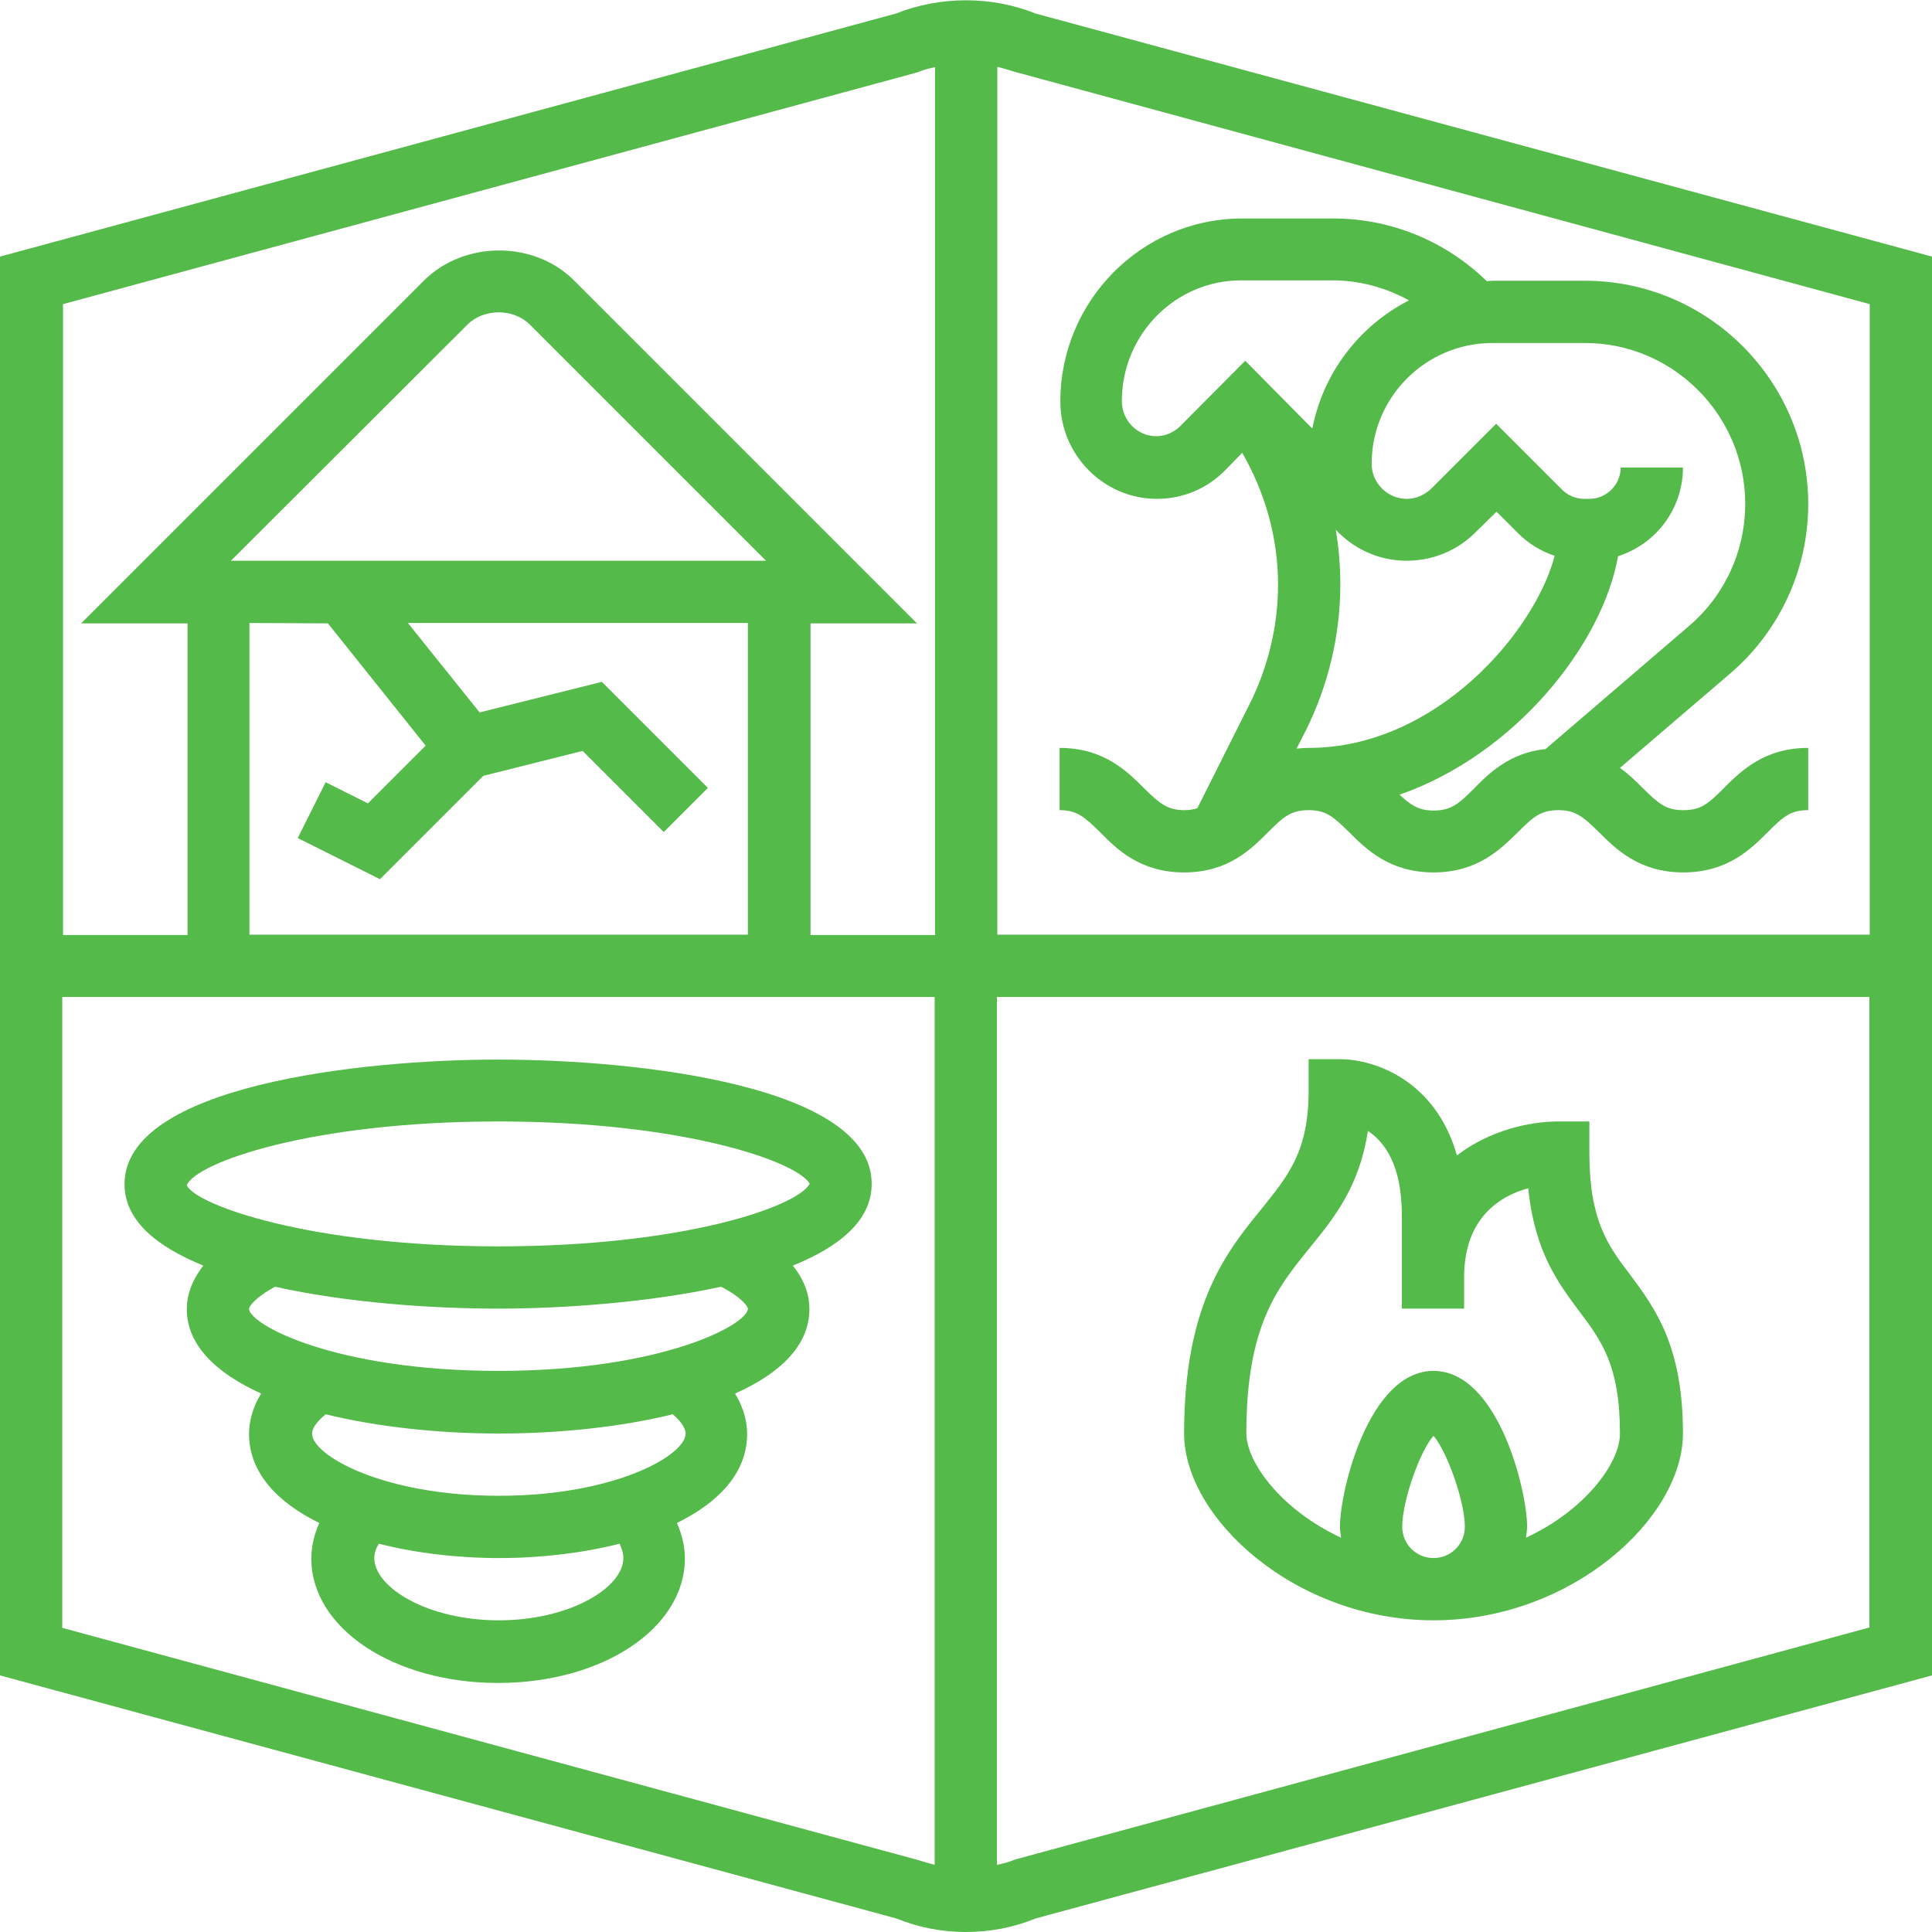
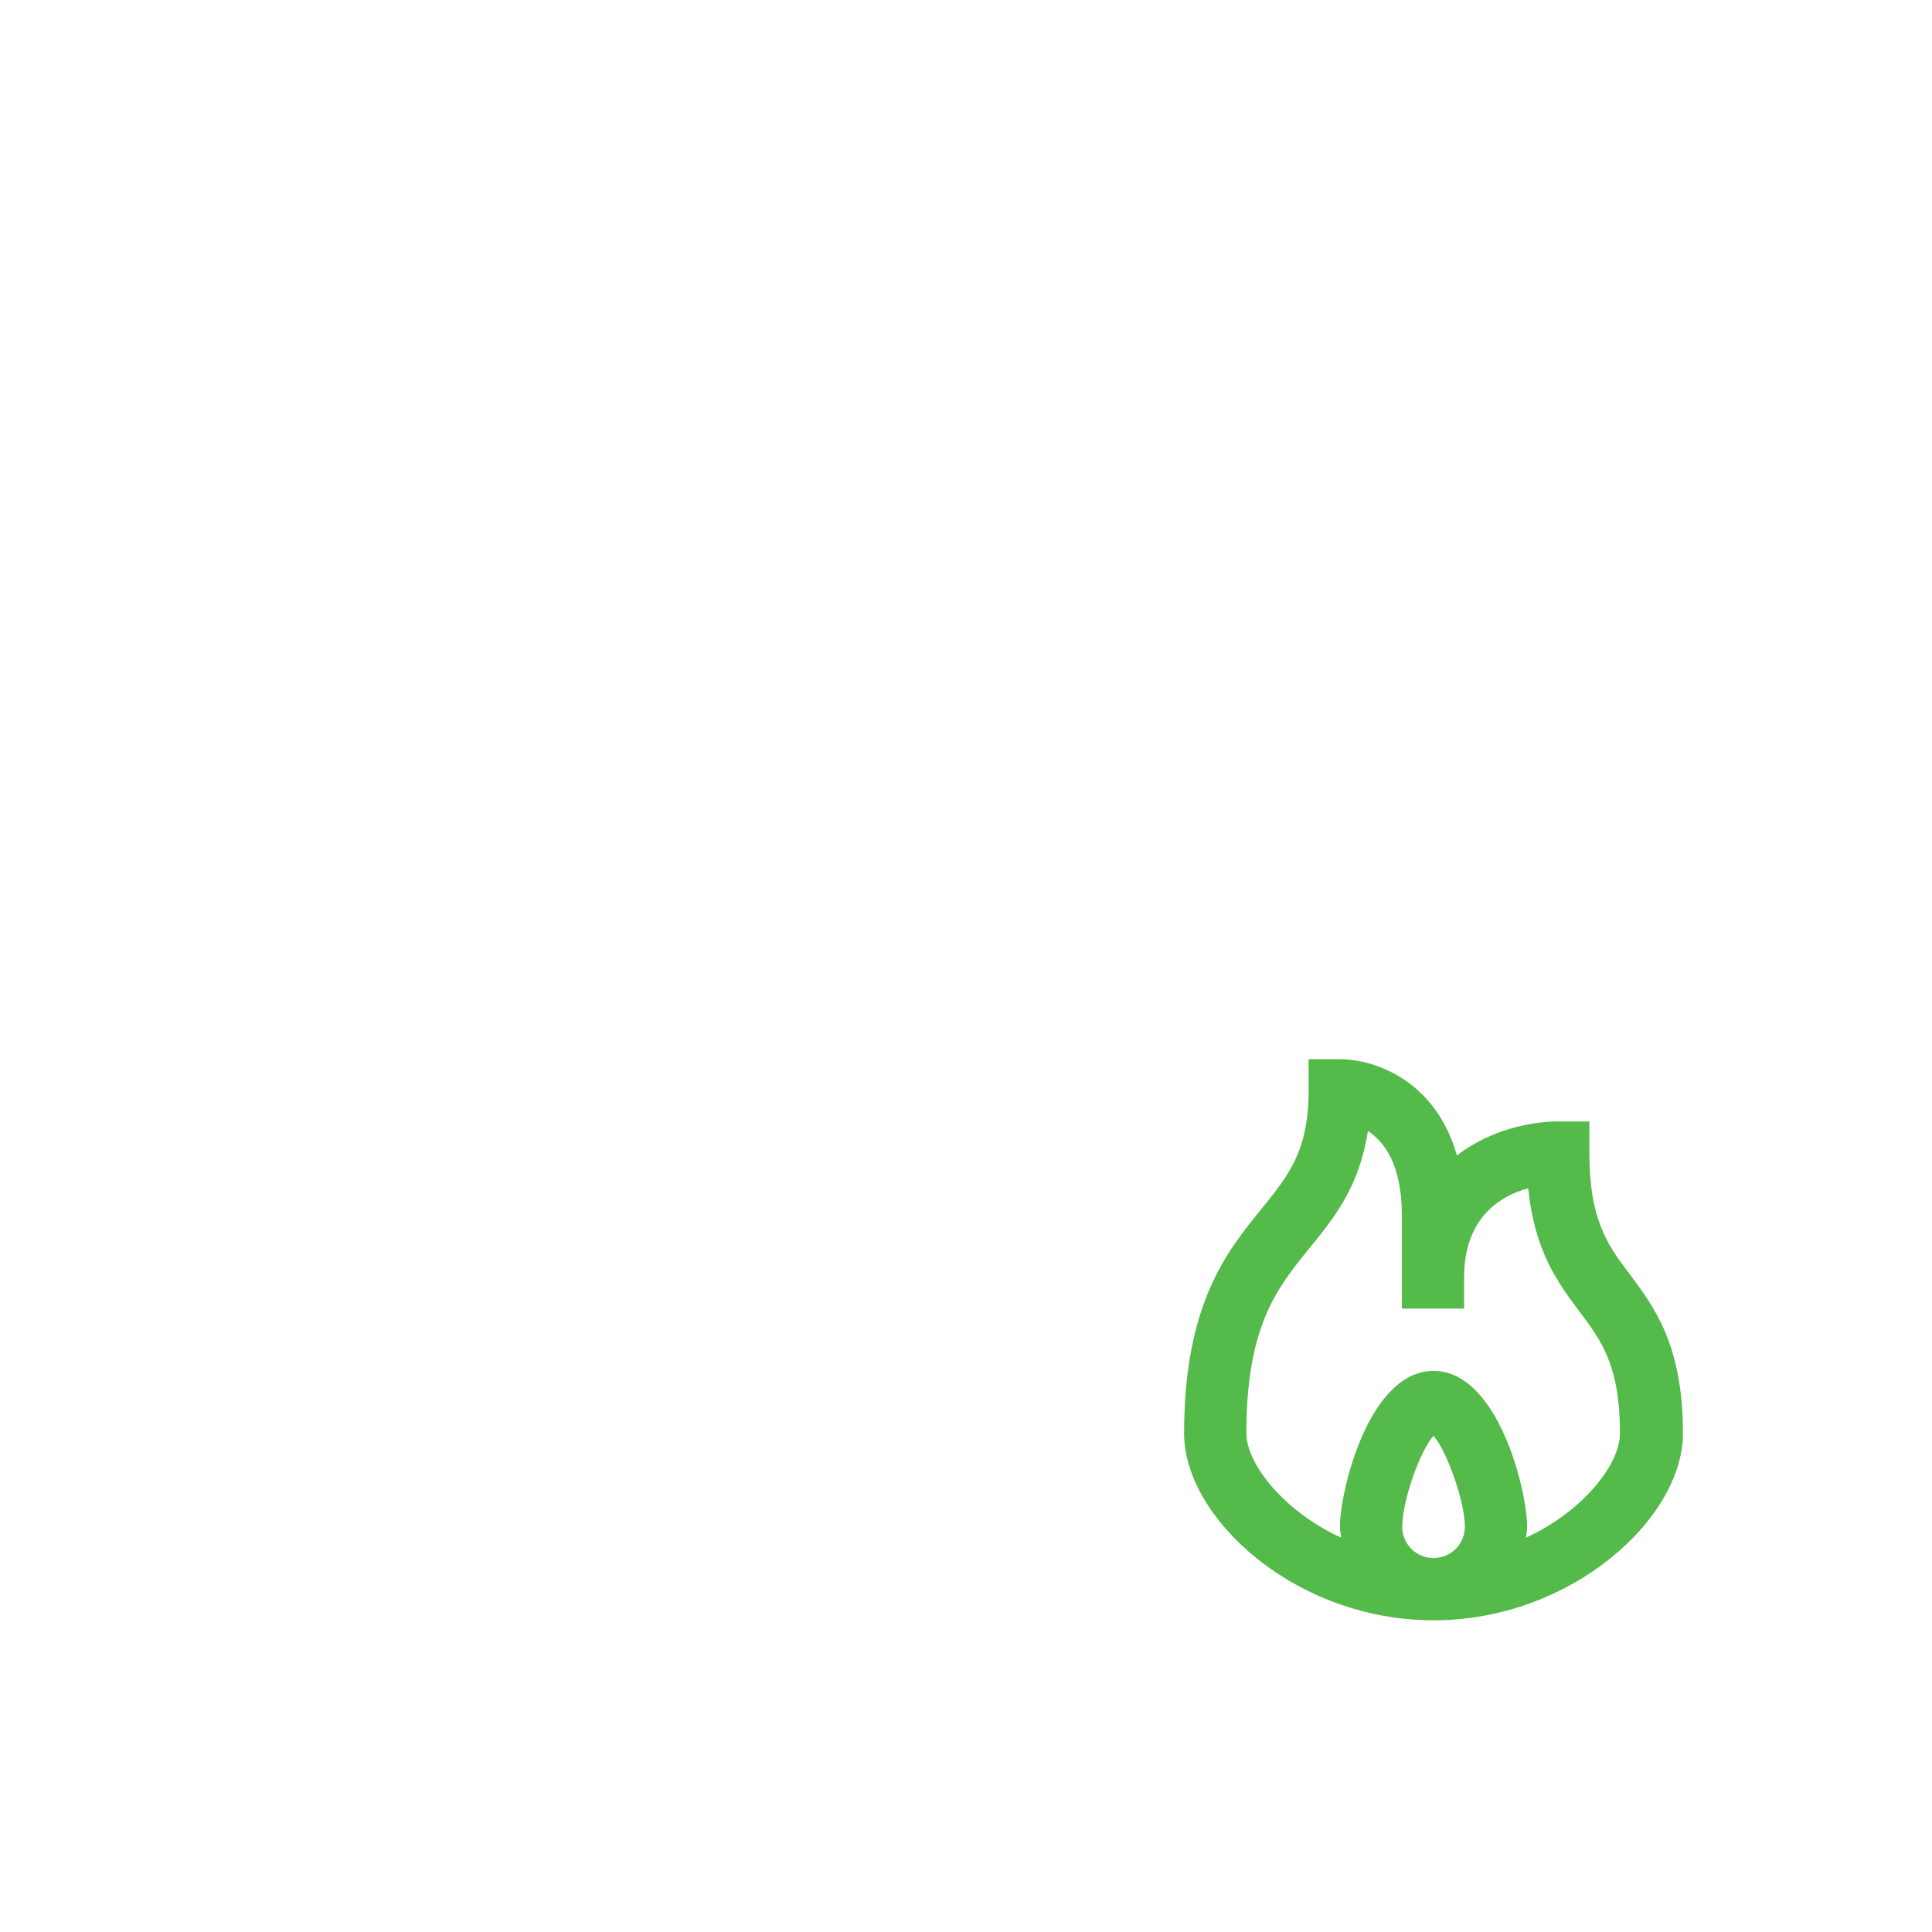
<svg xmlns="http://www.w3.org/2000/svg" version="1.1" id="Capa_1" x="0px" y="0px" viewBox="0 0 512 512" style="enable-background:new 0 0 512 512;" xml:space="preserve">
  <style type="text/css">
	.st0{fill:#54BA49;}
</style>
  <g>
    <g>
-       <path class="st0" d="M274.5,3.6c-11.8-4.7-25.2-4.7-37.1,0L0,68v376l237.5,64.4c5.9,2.4,12.1,3.6,18.5,3.6    c6.4,0,12.6-1.2,18.5-3.6L512,444V68L274.5,3.6z M495.5,80.6v167.1H264.3v-230c1.5,0.4,3,0.8,4.5,1.3L495.5,80.6z M242.3,19.4    l1-0.3c1.4-0.6,3-1,4.5-1.3v230h-33v-82.6h28.2l-90.8-90.8c-10.6-10.7-29.2-10.7-39.9,0l-90.8,90.8h28.2v82.6h-33V80.6L242.3,19.4    z M61.2,148.6L123.9,86c4.3-4.3,12.2-4.3,16.5,0l62.6,62.6H61.2z M86.9,165.2l25.9,32.4l-15.3,15.3l-11.2-5.6l-7.4,14.8l21.8,10.9    l27.4-27.4l26.3-6.6l21.5,21.5l11.7-11.7l-28.1-28.1l-32.4,8.1l-19-23.7h90.1v82.6H66.1v-82.6L86.9,165.2L86.9,165.2z M16.5,431.4    V264.2h231.2v230c-1.5-0.4-3-0.8-4.5-1.3L16.5,431.4z M269.7,492.6l-1,0.3c-1.4,0.6-3,1-4.5,1.3v-230h231.2v167.1L269.7,492.6z" />
-       <path class="st0" d="M132.1,280.8c-36.8,0-99.1,7-99.1,33c0,9.6,8.4,16.5,20.9,21.6c-3.3,4.2-4.4,8.2-4.4,11.5    c0,9.6,7.8,17,19.7,22.4c-2.4,3.9-3.2,7.7-3.2,10.7c0,10.2,7.4,18.1,18.6,23.6c-1.3,3-2.1,6.2-2.1,9.4c0,18.5,21.8,33,49.5,33    s49.5-14.5,49.5-33c0-3.2-0.8-6.4-2.1-9.4c11.2-5.5,18.6-13.4,18.6-23.6c0-3-0.8-6.7-3.2-10.7c11.9-5.3,19.7-12.7,19.7-22.4    c0-3.3-1-7.3-4.4-11.5c12.4-5,20.9-12,20.9-21.6C231.2,287.7,168.9,280.8,132.1,280.8z M165.2,412.9c0,7.8-14.1,16.5-33,16.5    s-33-8.7-33-16.5c0-1.4,0.5-2.7,1.2-3.8c9.8,2.5,20.9,3.8,31.9,3.8s22-1.3,31.9-3.8C164.7,410.2,165.2,411.5,165.2,412.9    L165.2,412.9z M181.7,379.9c0,5.8-18.8,16.5-49.5,16.5s-49.5-10.7-49.5-16.5c0-1.4,1.3-3.2,3.6-5.1c13.9,3.4,30.2,5.1,46,5.1    s32.1-1.7,46-5.1C180.4,376.6,181.7,378.5,181.7,379.9z M198.2,346.8c0,4.2-22.7,16.5-66.1,16.5s-66.1-12.3-66.1-16.5    c0-0.4,1.3-2.8,6.9-5.8c19.3,4.3,42,5.8,59.1,5.8s39.8-1.6,59.1-5.8C196.9,344,198.2,346.4,198.2,346.8z M132.1,330.3    c-49.9,0-80.3-11-82.6-16.2c2.3-5.9,32.7-16.9,82.6-16.9c48.9,0,79.1,10.6,82.5,16.5C211.3,319.8,181.1,330.3,132.1,330.3    L132.1,330.3z" />
      <path class="st0" d="M421.2,305.5v-8.3h-8.3c-7.4,0-18.1,2.3-26.8,9c-5.6-19.8-21.7-25.5-31-25.5h-8.3v8.3    c0,16-5.3,22.5-12.6,31.5c-9.1,11.2-20.4,25.1-20.4,59.4c0,22.4,29.5,49.5,66.1,49.5s66.1-27.1,66.1-49.5c0-23.4-7.5-33.3-14-42.1    C426.1,330.1,421.2,323.4,421.2,305.5L421.2,305.5z M371.6,404.6c0-6.8,4.7-20.1,8.3-24.1c3.5,4,8.3,17.3,8.3,24.1    c0,4.6-3.7,8.3-8.3,8.3S371.6,409.2,371.6,404.6z M404.4,407.5c0.1-1,0.3-1.9,0.3-2.9c0-9.6-7.7-41.3-24.8-41.3    s-24.8,31.7-24.8,41.3c0,1,0.2,1.9,0.3,2.9c-15.4-7.1-25.1-19.7-25.1-27.7c0-28.4,8.1-38.4,16.7-49c6.6-8.1,13.3-16.4,15.5-31.1    c4.4,2.9,9,9,9,22.3v24.8h16.5v-8.3c0-15.8,9.6-21.6,17-23.6c1.7,16.9,8,25.2,13.6,32.7c5.8,7.7,10.7,14.3,10.7,32.2    C429.4,387.8,419.8,400.4,404.4,407.5L404.4,407.5z" />
-       <path class="st0" d="M313.8,231.2c11.7,0,17.8-6.2,22.3-10.7c4-4,6-5.8,10.7-5.8s6.6,1.8,10.7,5.8c4.5,4.5,10.7,10.7,22.4,10.7    c11.7,0,17.8-6.2,22.4-10.7c4-4,6-5.8,10.7-5.8c4.6,0,6.6,1.8,10.7,5.8c4.5,4.5,10.7,10.7,22.4,10.7s17.9-6.2,22.4-10.7    c4.1-4.1,6-5.8,10.7-5.8v-16.5c-11.7,0-17.9,6.2-22.4,10.7c-4.1,4.1-6,5.8-10.7,5.8c-4.7,0-6.6-1.8-10.7-5.8    c-1.7-1.7-3.7-3.7-6.1-5.4l29.2-25c13.1-11.2,20.7-27.6,20.7-44.9c0-32.6-26.5-59.2-59.2-59.2h-24.4c-0.6,0-1.1,0.1-1.6,0.1    c-10.9-10.6-25.4-16.6-40.6-16.6h-24.2c-26.6,0-48.2,21.8-48.2,48.5c0,14.2,11.5,25.8,25.6,25.8c6.9,0,13.3-2.7,18.1-7.6l4.5-4.6    c6.1,10.6,9.5,22.6,9.5,34.9c0,10.9-2.6,21.7-7.4,31.4l-14,27.9c-1,0.3-2.1,0.5-3.4,0.5c-4.6,0-6.6-1.8-10.7-5.8    c-4.5-4.5-10.7-10.7-22.4-10.7v16.5c4.6,0,6.6,1.8,10.7,5.8C295.9,225,302.1,231.2,313.8,231.2L313.8,231.2z M343.6,198.4l2.4-4.7    c6-12,9.2-25.4,9.2-38.8c0-4.9-0.4-9.7-1.2-14.5c4.7,5,11.3,8.2,18.8,8.2c6.9,0,13.4-2.7,18.2-7.5l5.6-5.5l5.8,5.8    c2.8,2.8,6.1,4.7,9.6,5.9c-5.3,20.3-31.6,50.9-65.1,50.9C345.7,198.2,344.6,198.3,343.6,198.4z M462.5,133.5    c0,12.5-5.4,24.3-14.9,32.4l-38,32.6c-9.5,1-15,6.4-19,10.5c-4,4-6,5.8-10.7,5.8c-3.9,0-6-1.4-9-4.2    c30.7-10.7,53.8-39.9,57.9-63.2c10-3.2,17.2-12.5,17.2-23.5h-16.5c0,4.5-3.7,8.3-8.3,8.3h-1.4c-2.2,0-4.3-0.9-5.8-2.4l-17.5-17.5    l-17.2,17.2c-1.8,1.7-4.1,2.7-6.5,2.7c-5.1,0-9.3-4.2-9.3-9.3c0-17.7,14.4-32,32-32h24.4C443.3,90.8,462.5,110,462.5,133.5    L462.5,133.5z M312.8,112.9c-1.7,1.7-4,2.7-6.4,2.7c-5,0-9.1-4.2-9.1-9.3c0-17.7,14.2-32,31.6-32h24.2c7.2,0,14.1,1.9,20.3,5.3    c-13.1,6.7-22.7,19.1-25.6,33.9c-0.1-0.1-0.3-0.2-0.4-0.3l-17.4-17.6L312.8,112.9z" />
    </g>
  </g>
</svg>